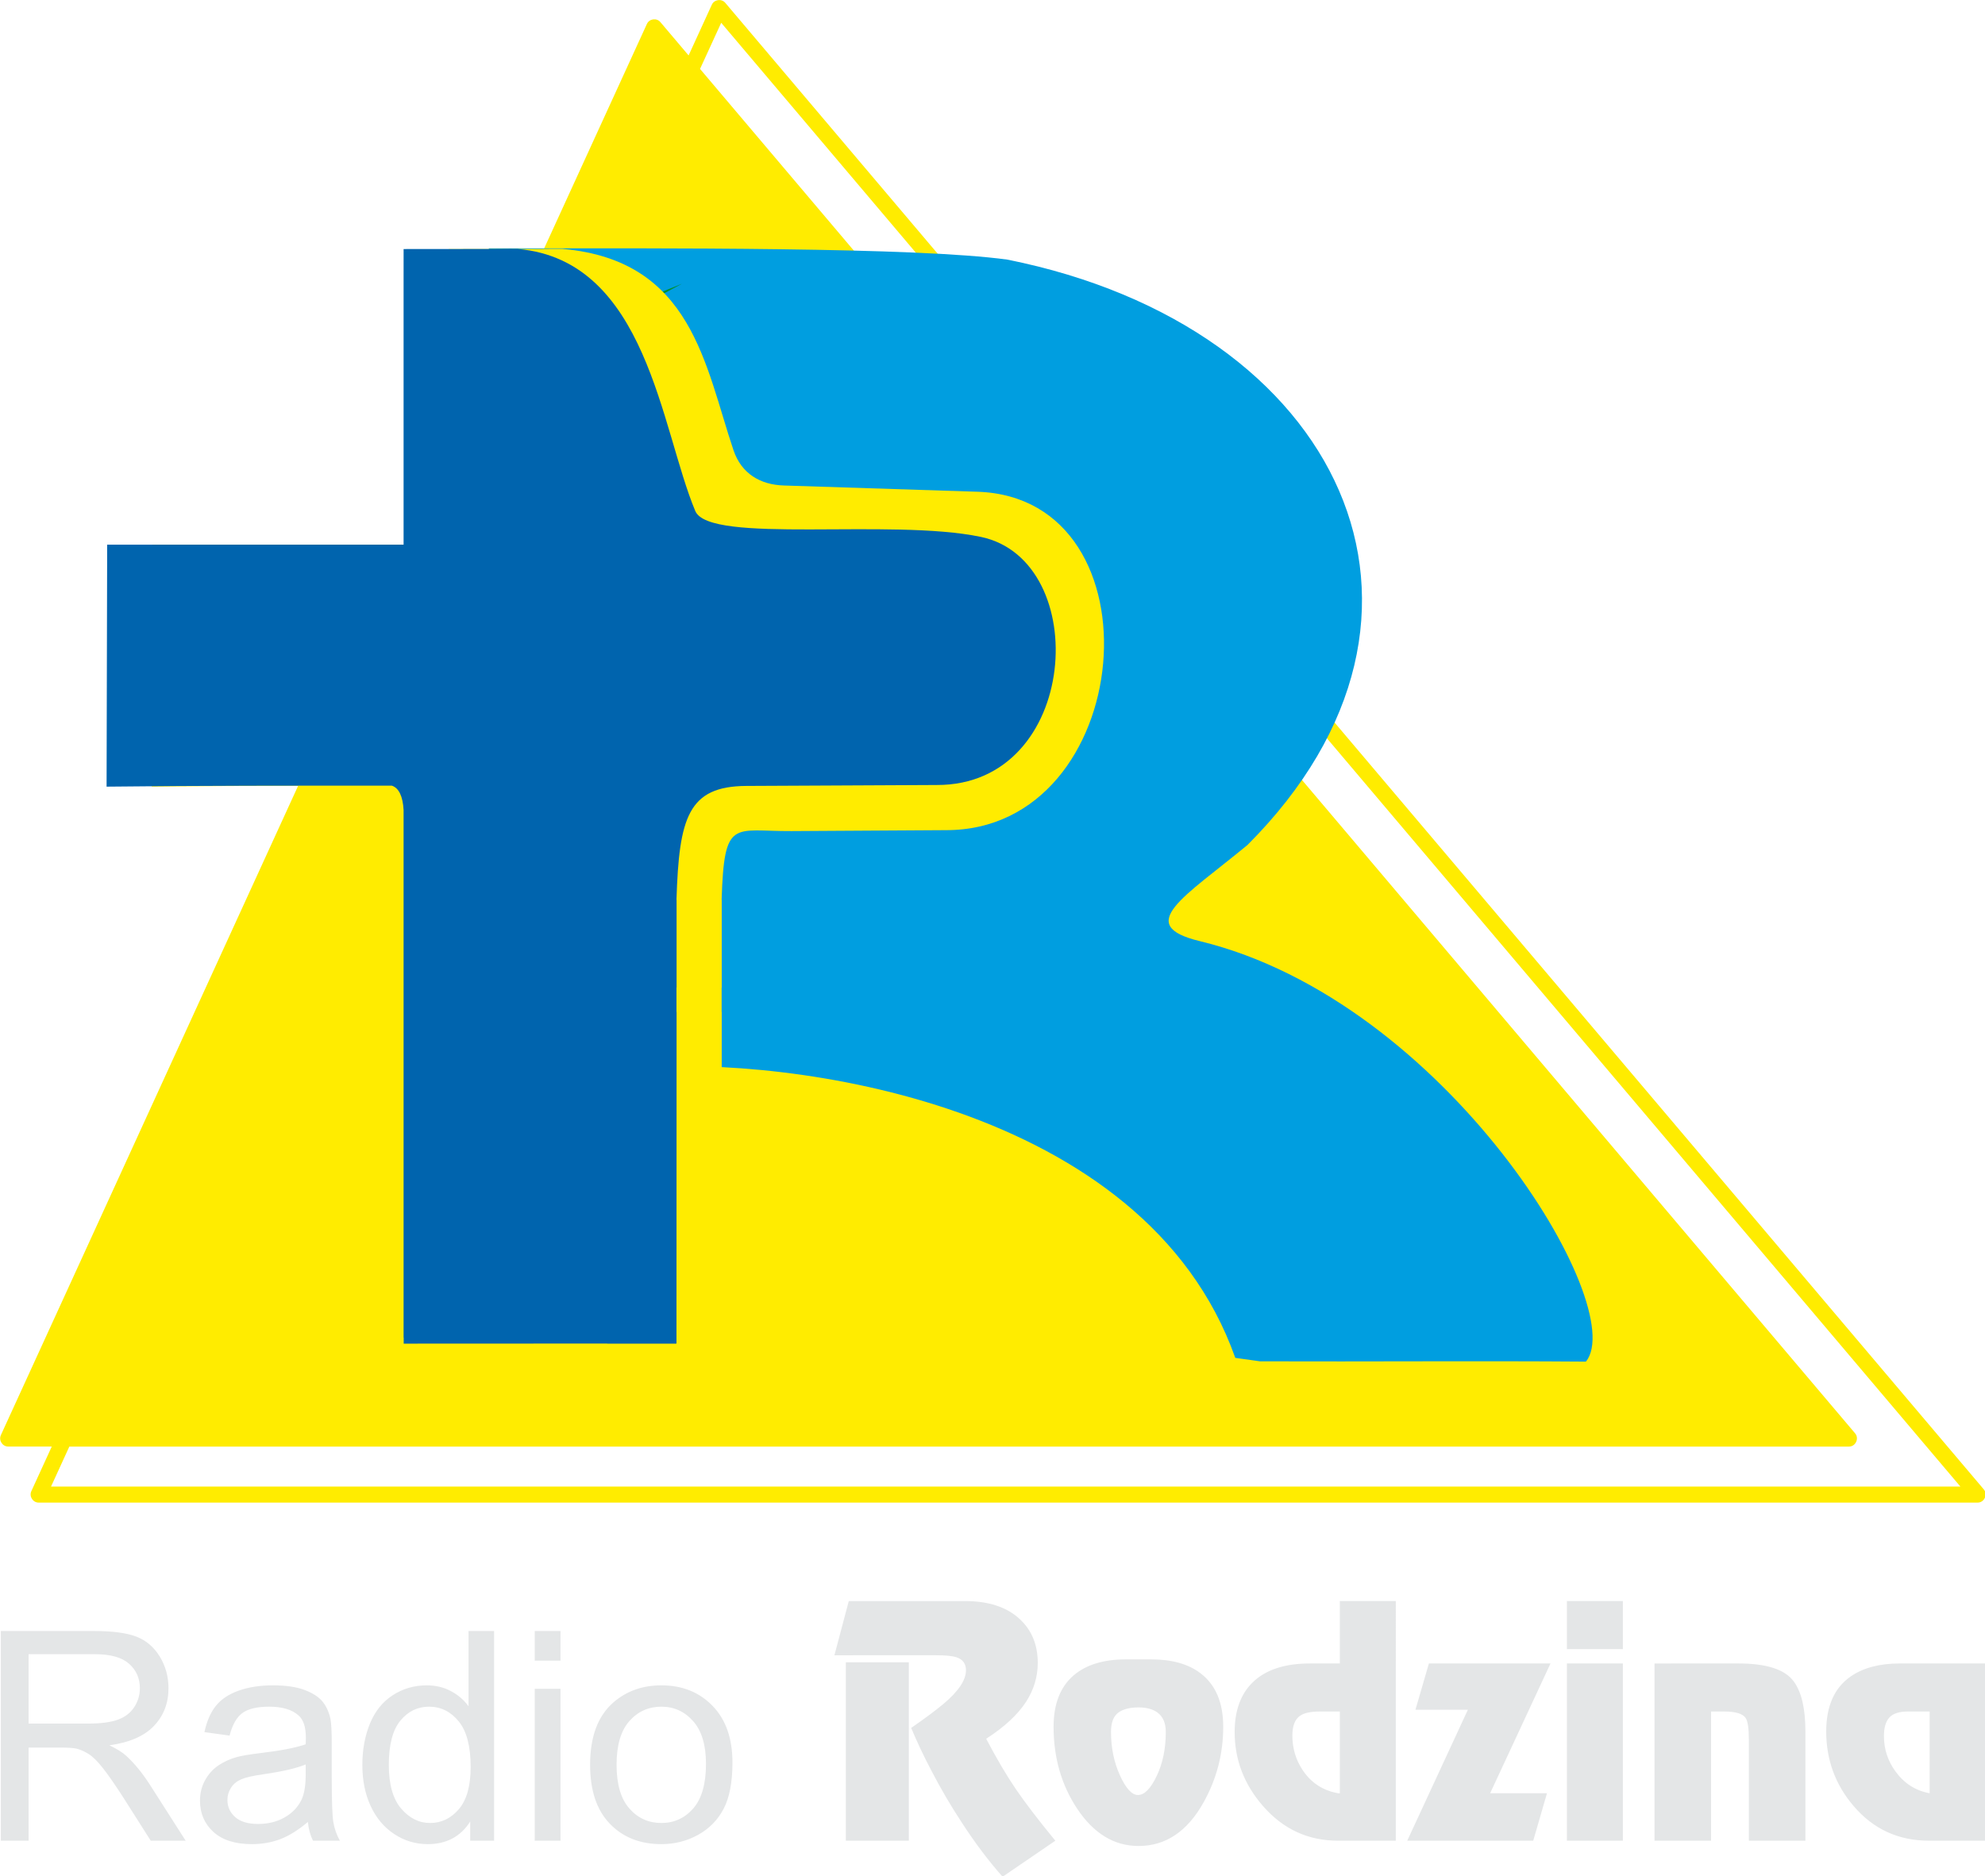
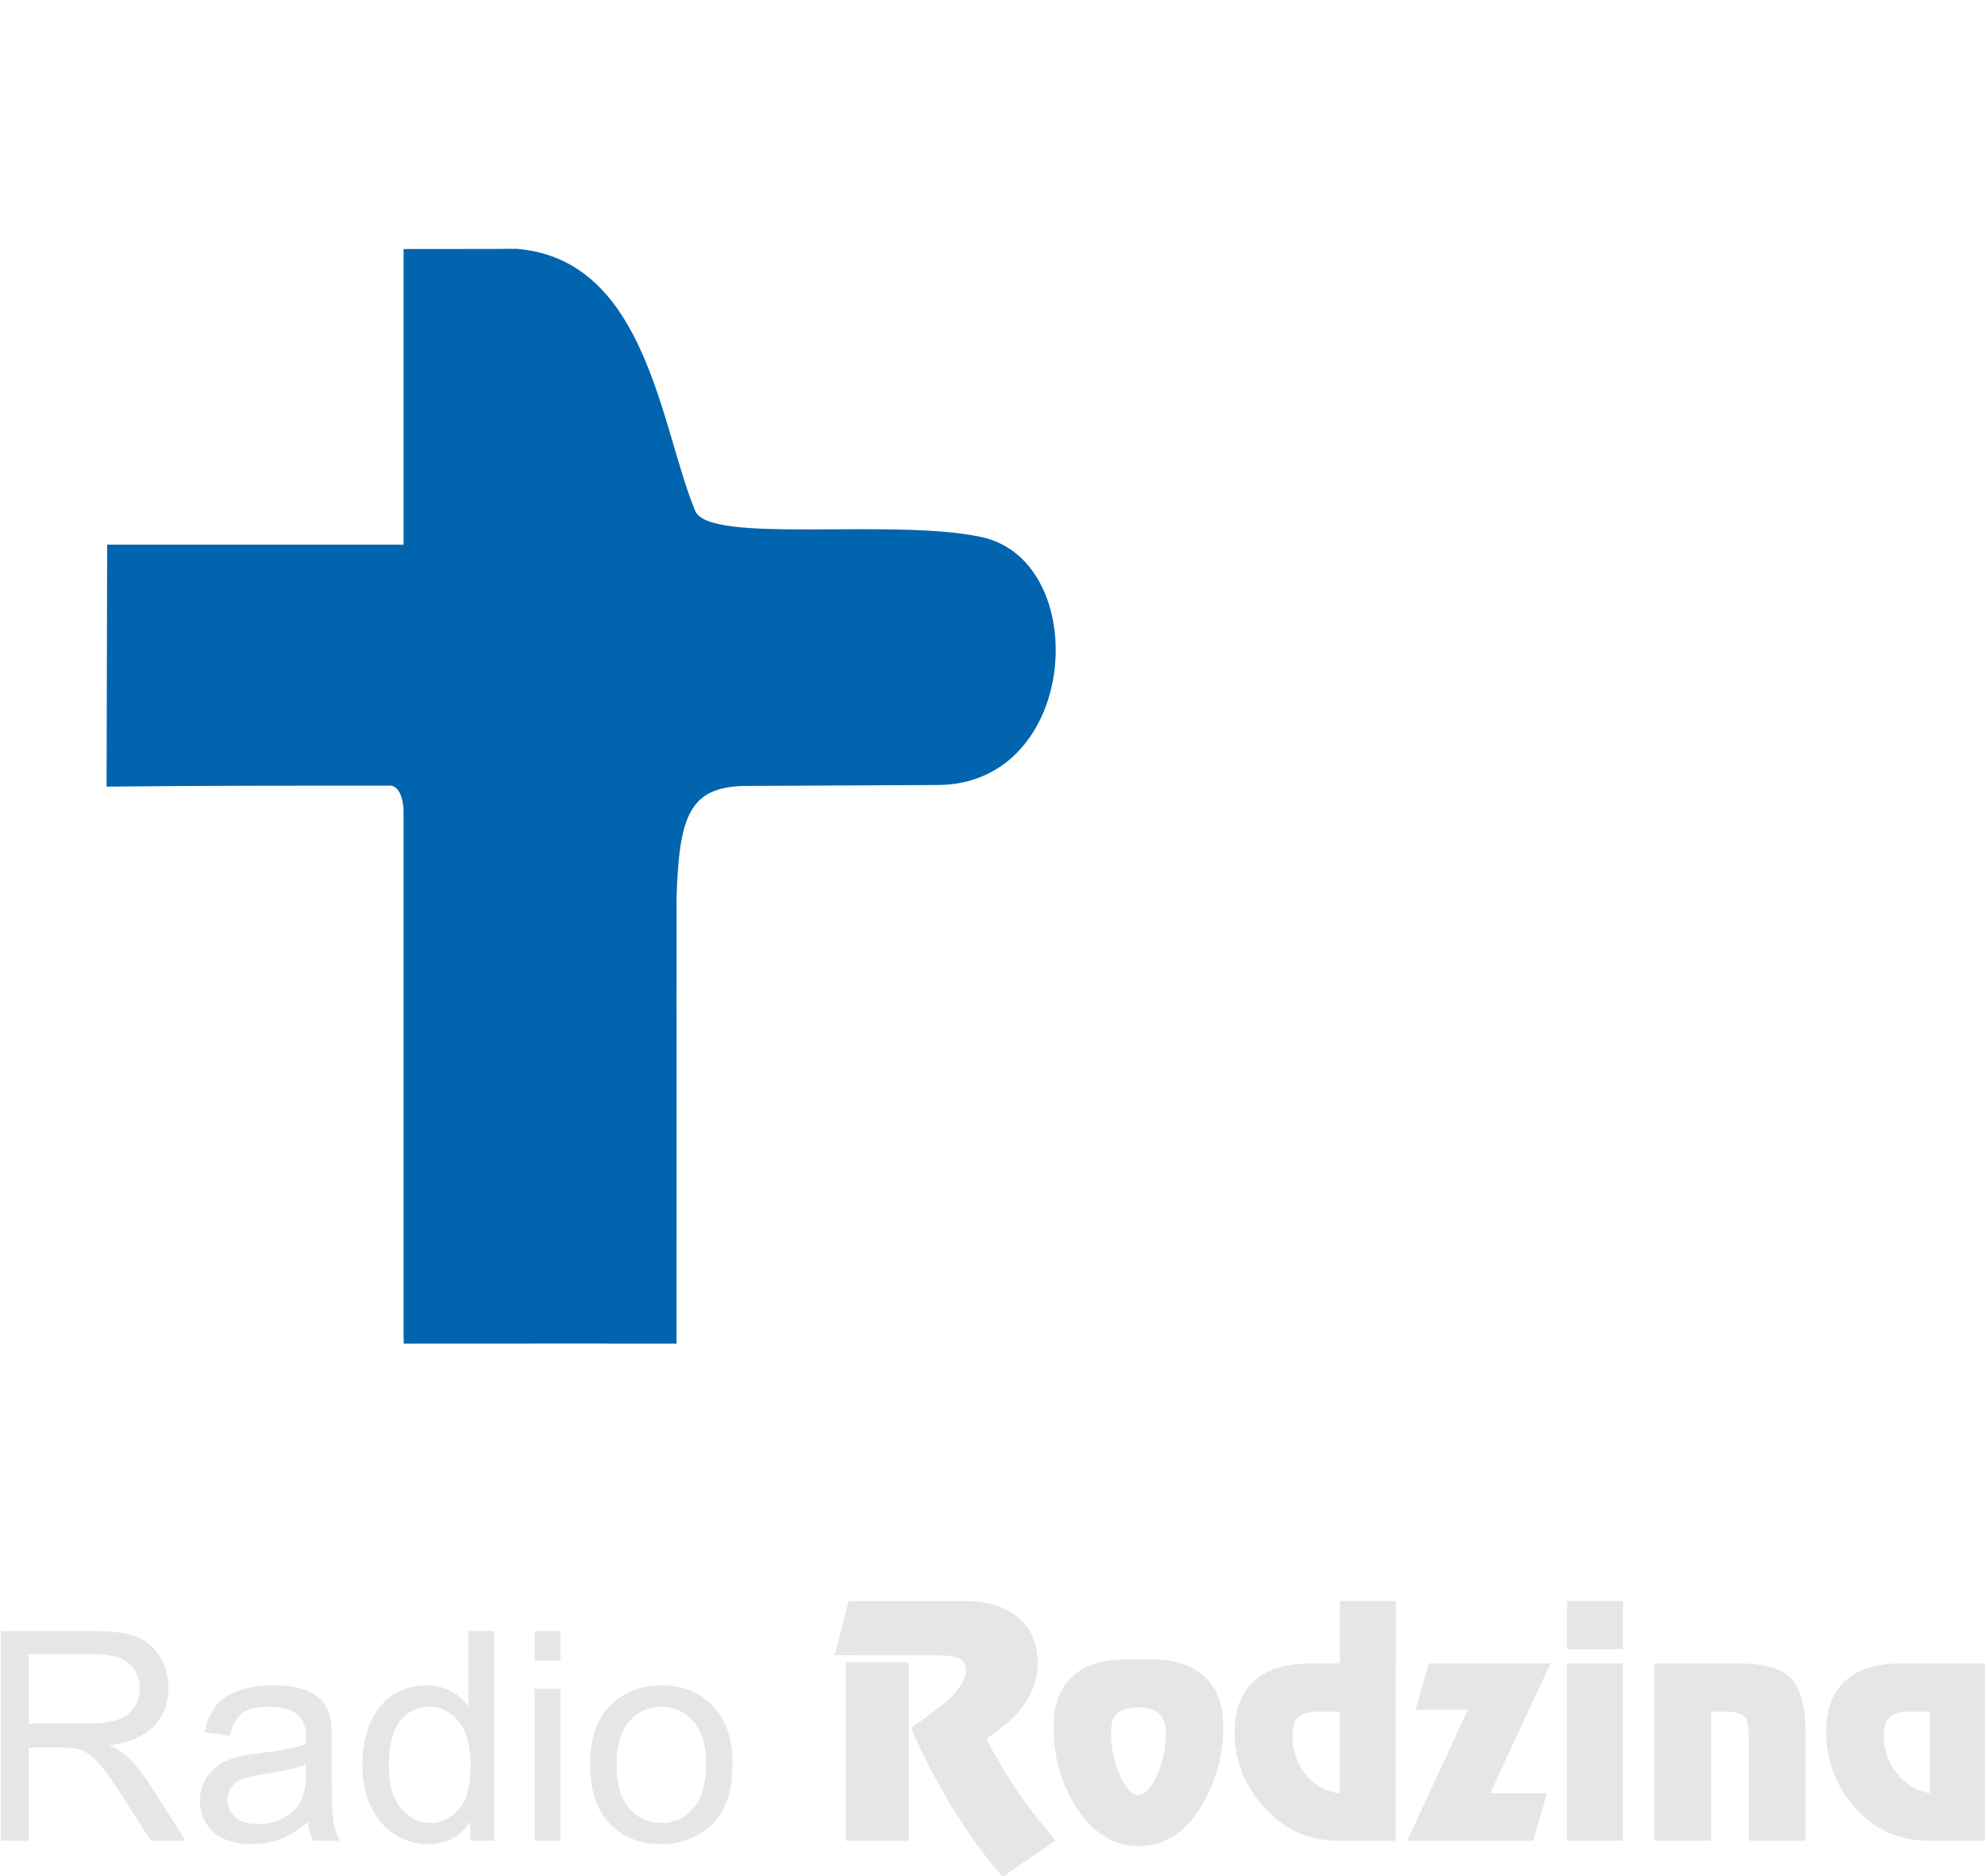
<svg xmlns="http://www.w3.org/2000/svg" version="1.1" viewBox="0 0 800 756.26">
  <g transform="matrix(2.211 0 0 2.211 -262.04 -74.451)" fill-rule="evenodd">
-     <path d="m118.67 295.31 117.77-257.28c0.433-0.947 1.771-1.131 2.442-0.338l5.154 6.088 4.238-9.259c0.433-0.947 1.771-1.131 2.442-0.338l229.41 271.01c0.779 0.92 0.087 2.408-1.115 2.408h-353.46c-1.033 0-1.758-1.128-1.327-2.07l3.73-8.149h-7.954c-1.033 0-1.758-1.128-1.327-2.07zm127.45-249.07 210.55 248.74c0.779 0.92 0.087 2.408-1.115 2.408h-324.4l-3.337 7.29h348.04l-225.88-266.85z" fill="#ffec00" />
-     <path d="m207.6 78.943c32.758-1e-4 77.793-0.236 94.534 2.058 60.845 12.163 85.832 64.633 43.776 106.71-11.497 9.506-20.775 14.606-8.712 17.528 45.025 10.906 78.504 66.684 70.403 76.66-19.803-0.15-39.611 0.019-59.416-0.052l-4.5-0.631c-16.506-46.579-81.678-55.006-108.6-52.88 1e-4 -8.2 1e-4 -16.399 2e-4 -24.598 3.885-57.739 15.088-16.961-1.108-90.233-11.869-35.091-18.48-1.159-26.374-34.561z" fill="#009ee0" />
-     <path d="m242.82 85.4c-3.369 1.376-6.945 2.608-8.509 4.585" fill="#009035" />
    <path d="m118.67 369.24v-38.231h16.948c3.409 0 6 0.347 7.771 1.032 1.771 0.685 3.187 1.896 4.255 3.632 1.059 1.745 1.585 3.667 1.585 5.768 0 2.715-0.872 4.994-2.635 6.854-1.754 1.86-4.468 3.044-8.136 3.551 1.344 0.641 2.359 1.273 3.053 1.905 1.477 1.353 2.875 3.053 4.201 5.083l6.649 10.405h-6.364l-5.056-7.958c-1.478-2.288-2.697-4.05-3.658-5.261-0.953-1.22-1.807-2.074-2.564-2.555-0.757-0.49-1.522-0.828-2.305-1.024-0.579-0.116-1.513-0.178-2.822-0.178h-5.866v16.975zm5.056-21.354h10.877c2.305 0 4.121-0.24 5.421-0.721 1.308-0.48 2.296-1.246 2.973-2.296 0.676-1.051 1.015-2.19 1.015-3.427 0-1.807-0.65-3.293-1.967-4.46-1.308-1.166-3.383-1.745-6.222-1.745h-12.097zm50.906 17.936c-1.745 1.477-3.418 2.519-5.02 3.133-1.611 0.605-3.338 0.908-5.181 0.908-3.044 0-5.377-0.739-7.014-2.225-1.629-1.486-2.448-3.391-2.448-5.697 0-1.362 0.303-2.599 0.926-3.721 0.614-1.122 1.424-2.021 2.421-2.697 1.006-0.676 2.127-1.193 3.383-1.54 0.917-0.24 2.305-0.481 4.166-0.703 3.792-0.454 6.587-0.988 8.376-1.62 0.018-0.641 0.027-1.05 0.027-1.22 0-1.914-0.445-3.267-1.335-4.041-1.192-1.068-2.982-1.593-5.341-1.593-2.207 0-3.837 0.383-4.896 1.157-1.05 0.774-1.825 2.145-2.332 4.112l-4.584-0.632c0.418-1.958 1.103-3.551 2.056-4.753 0.953-1.211 2.341-2.145 4.148-2.795 1.807-0.65 3.898-0.979 6.284-0.979 2.368 0 4.281 0.285 5.759 0.837 1.478 0.561 2.563 1.255 3.267 2.101 0.694 0.846 1.175 1.905 1.46 3.196 0.151 0.801 0.231 2.243 0.231 4.326v6.258c0 4.371 0.098 7.13 0.303 8.278 0.196 1.157 0.596 2.27 1.184 3.329h-4.904c-0.48-0.97-0.801-2.11-0.935-3.418zm-0.392-10.486c-1.709 0.703-4.264 1.291-7.664 1.78-1.931 0.276-3.302 0.588-4.095 0.935-0.801 0.347-1.424 0.855-1.852 1.531-0.436 0.667-0.658 1.407-0.658 2.225 0 1.255 0.48 2.296 1.424 3.133 0.944 0.828 2.332 1.246 4.157 1.246 1.807 0 3.418-0.392 4.824-1.184 1.407-0.792 2.448-1.878 3.107-3.249 0.507-1.059 0.757-2.626 0.757-4.691zm29.988 13.904v-3.498c-1.754 2.75-4.335 4.121-7.744 4.121-2.208 0-4.237-0.605-6.088-1.825-1.851-1.211-3.284-2.911-4.308-5.1-1.015-2.181-1.522-4.682-1.522-7.522 0-2.759 0.463-5.269 1.38-7.521 0.925-2.252 2.305-3.979 4.148-5.171 1.843-1.202 3.908-1.807 6.186-1.807 1.665 0 3.151 0.356 4.45 1.059 1.308 0.703 2.368 1.62 3.187 2.751v-13.717h4.665v38.231zm-14.838-13.824c0 3.552 0.748 6.204 2.243 7.958 1.496 1.754 3.258 2.635 5.296 2.635 2.047 0 3.792-0.846 5.225-2.519 1.433-1.674 2.154-4.237 2.154-7.682 0-3.792-0.73-6.569-2.19-8.34-1.46-1.78-3.258-2.661-5.403-2.661-2.083 0-3.827 0.854-5.225 2.555s-2.101 4.388-2.101 8.056zm26.597-19.004v-5.403h4.7v5.403zm0 32.828v-27.692h4.7v27.692zm10.094-13.85c0-5.127 1.424-8.928 4.282-11.394 2.377-2.047 5.278-3.08 8.706-3.08 3.81 0 6.925 1.246 9.337 3.747 2.421 2.493 3.623 5.937 3.623 10.335 0 3.569-0.534 6.373-1.602 8.412-1.068 2.047-2.626 3.632-4.664 4.762-2.047 1.131-4.273 1.691-6.694 1.691-3.872 0-7.005-1.237-9.4-3.729-2.394-2.483-3.587-6.062-3.587-10.744zm4.825 0c0 3.552 0.774 6.204 2.323 7.967 1.549 1.771 3.498 2.652 5.839 2.652 2.332 0 4.272-0.89 5.821-2.662 1.54-1.771 2.314-4.477 2.314-8.109 0-3.427-0.774-6.026-2.332-7.788-1.558-1.762-3.489-2.644-5.803-2.644-2.341 0-4.291 0.881-5.839 2.635-1.549 1.754-2.323 4.406-2.323 7.949zm41.791 13.85v-32.525h11.483v32.525zm-2.083-33.807 2.617-9.88h21.203c4.273 0 7.584 1.086 9.934 3.258 2.208 2.03 3.311 4.7 3.311 8.011 0 2.528-0.712 4.896-2.136 7.103-1.531 2.35-3.952 4.593-7.263 6.729 1.887 3.596 3.685 6.649 5.394 9.159 1.709 2.51 4.112 5.652 7.21 9.426l-9.614 6.569c-2.528-2.848-4.985-6.106-7.37-9.774-2.065-3.133-3.952-6.355-5.661-9.667-1.388-2.635-2.599-5.198-3.631-7.69 2.421-1.674 4.361-3.115 5.821-4.326 2.777-2.314 4.166-4.379 4.166-6.195 0-1.175-0.57-1.958-1.709-2.35-0.748-0.249-1.976-0.374-3.685-0.374zm39.949 13.031c0-4.13 1.21-7.246 3.631-9.346 2.279-1.958 5.465-2.937 9.56-2.937h4.593c3.774 0 6.765 0.837 8.972 2.51 2.777 2.101 4.166 5.359 4.166 9.774 0 4.914-1.192 9.507-3.578 13.779-2.955 5.305-6.907 7.958-11.856 7.958-4.451 0-8.189-2.279-11.216-6.836-2.848-4.308-4.272-9.275-4.272-14.901zm10.468 0.961c0 2.884 0.543 5.519 1.629 7.904 1.086 2.385 2.181 3.578 3.284 3.578 1.175 0 2.314-1.157 3.418-3.471 1.103-2.314 1.655-4.985 1.655-8.011 0-1.638-0.516-2.83-1.549-3.578-0.854-0.605-1.994-0.908-3.418-0.908-1.638 0-2.884 0.329-3.738 0.988-0.855 0.659-1.282 1.825-1.282 3.498zm51.912 19.814h-10.521c-5.448 0-10.005-2.101-13.672-6.302-3.454-3.952-5.181-8.456-5.181-13.512 0-3.881 1.086-6.889 3.258-9.026 2.35-2.314 5.839-3.471 10.468-3.471h5.448v-11.376h10.201zm-10.201-8.652v-14.901h-3.632c-1.638 0-2.83 0.249-3.578 0.748-0.962 0.641-1.442 1.852-1.442 3.632 0 1.958 0.445 3.756 1.335 5.394 0.748 1.389 1.691 2.51 2.831 3.365 0.783 0.606 1.727 1.086 2.83 1.442 0.356 0.107 0.801 0.214 1.335 0.321zm16.236-23.659h22.164l-11.002 23.659h10.361l-2.51 8.652h-22.965l11.055-23.873h-9.56zm35.356 0v32.311h-10.201v-32.311zm0-11.376v8.759h-10.201v-8.759zm21.096 11.376c5.092 0 8.438 1.086 10.041 3.258 1.424 1.922 2.136 4.967 2.136 9.132v19.921h-10.308v-18.372c0-2.1-0.196-3.436-0.587-4.005-0.534-0.783-1.834-1.175-3.899-1.175h-2.403v23.552h-10.308v-32.311zm15.969 12.39c0-4.628 1.496-7.975 4.486-10.04 2.279-1.567 5.252-2.35 8.919-2.35h15.648v32.311h-10.308c-5.59 0-10.183-2.119-13.779-6.356-3.311-3.881-4.967-8.403-4.967-13.565zm14.901-3.631c-1.602 0-2.733 0.365-3.391 1.095-0.658 0.73-0.988 1.86-0.988 3.391 0 2.35 0.694 4.486 2.083 6.409 1.602 2.208 3.685 3.543 6.249 4.006v-14.901z" fill="#e4e6e7" />
-     <path d="m296.69 123.32c34.039 1.099 28.979 61.798-5.794 61.693l-28.108 0.17c-10.626 0.064-12.26-2.446-12.733 12.502 7e-3 0.01 0.013 0.019 0.02 0.029l-2e-4 15.997c-7e-3 -8e-3 -0.013-0.015-0.02-0.023v4.453c7e-3 7e-3 0.013 0.015 0.02 0.022 0 20.243-0.02 40.214-0.02 60.444h-0.086l-2e-4 0.017-12.533-1e-4c-9e-3 -6e-3 -0.017-0.011-0.026-0.017-15.191 0-25.128 0.017-37.077 0.017v-1.095h-0.021v-96.176c-0.128-2.483-0.86-4.048-2.154-4.452-16.992 0-34.744-0.017-51.984 0.183l0.1-41.332v-2.78h54.038v-48.452c0-1.814 4e-3 -3.628 4e-3 -5.442 5.474 0 10.947-0.015 16.421-0.015 1.502-0.03 4.859-0.037 4.459 3e-4 23.517 2.12 25.818 21.251 31.022 36.682 1.444 4.281 4.882 6.298 9.171 6.436z" fill="#ffec00" />
    <path d="m297.31 131.55c20.433 4.294 18.055 45.336-8.059 45.23l-34.693 0.17c-10.626 0.055-12.26 5.786-12.733 20.733 7e-3 0.01 0.013 0.019 0.02 0.029l-2e-4 15.997c-7e-3 -8e-3 -0.013-0.015-0.02-0.023v4.453c7e-3 7e-3 0.013 0.015 0.02 0.022 0 20.243-0.02 40.214-0.02 60.444h-0.086l-2e-4 0.017-12.533-1e-4c-9e-3 -6e-3 -0.017-0.011-0.026-0.017-15.191 0-25.128 0.017-37.077 0.017v-1.095h-0.021v-96.176c-0.128-2.483-0.86-4.048-2.154-4.452-16.992 0-34.744-0.017-51.984 0.183l0.1-41.332v-2.78h54.038v-48.452c0-1.814 4e-3 -3.628 4e-3 -5.442 5.474 0 10.947-0.015 16.421-0.015 1.502-0.03 4.859-0.037 4.459 3e-4 23.517 2.12 25.998 32.746 32.286 47.768 2.557 6.109 35.67 1.277 52.057 4.721z" fill="#0064ae" />
  </g>
</svg>